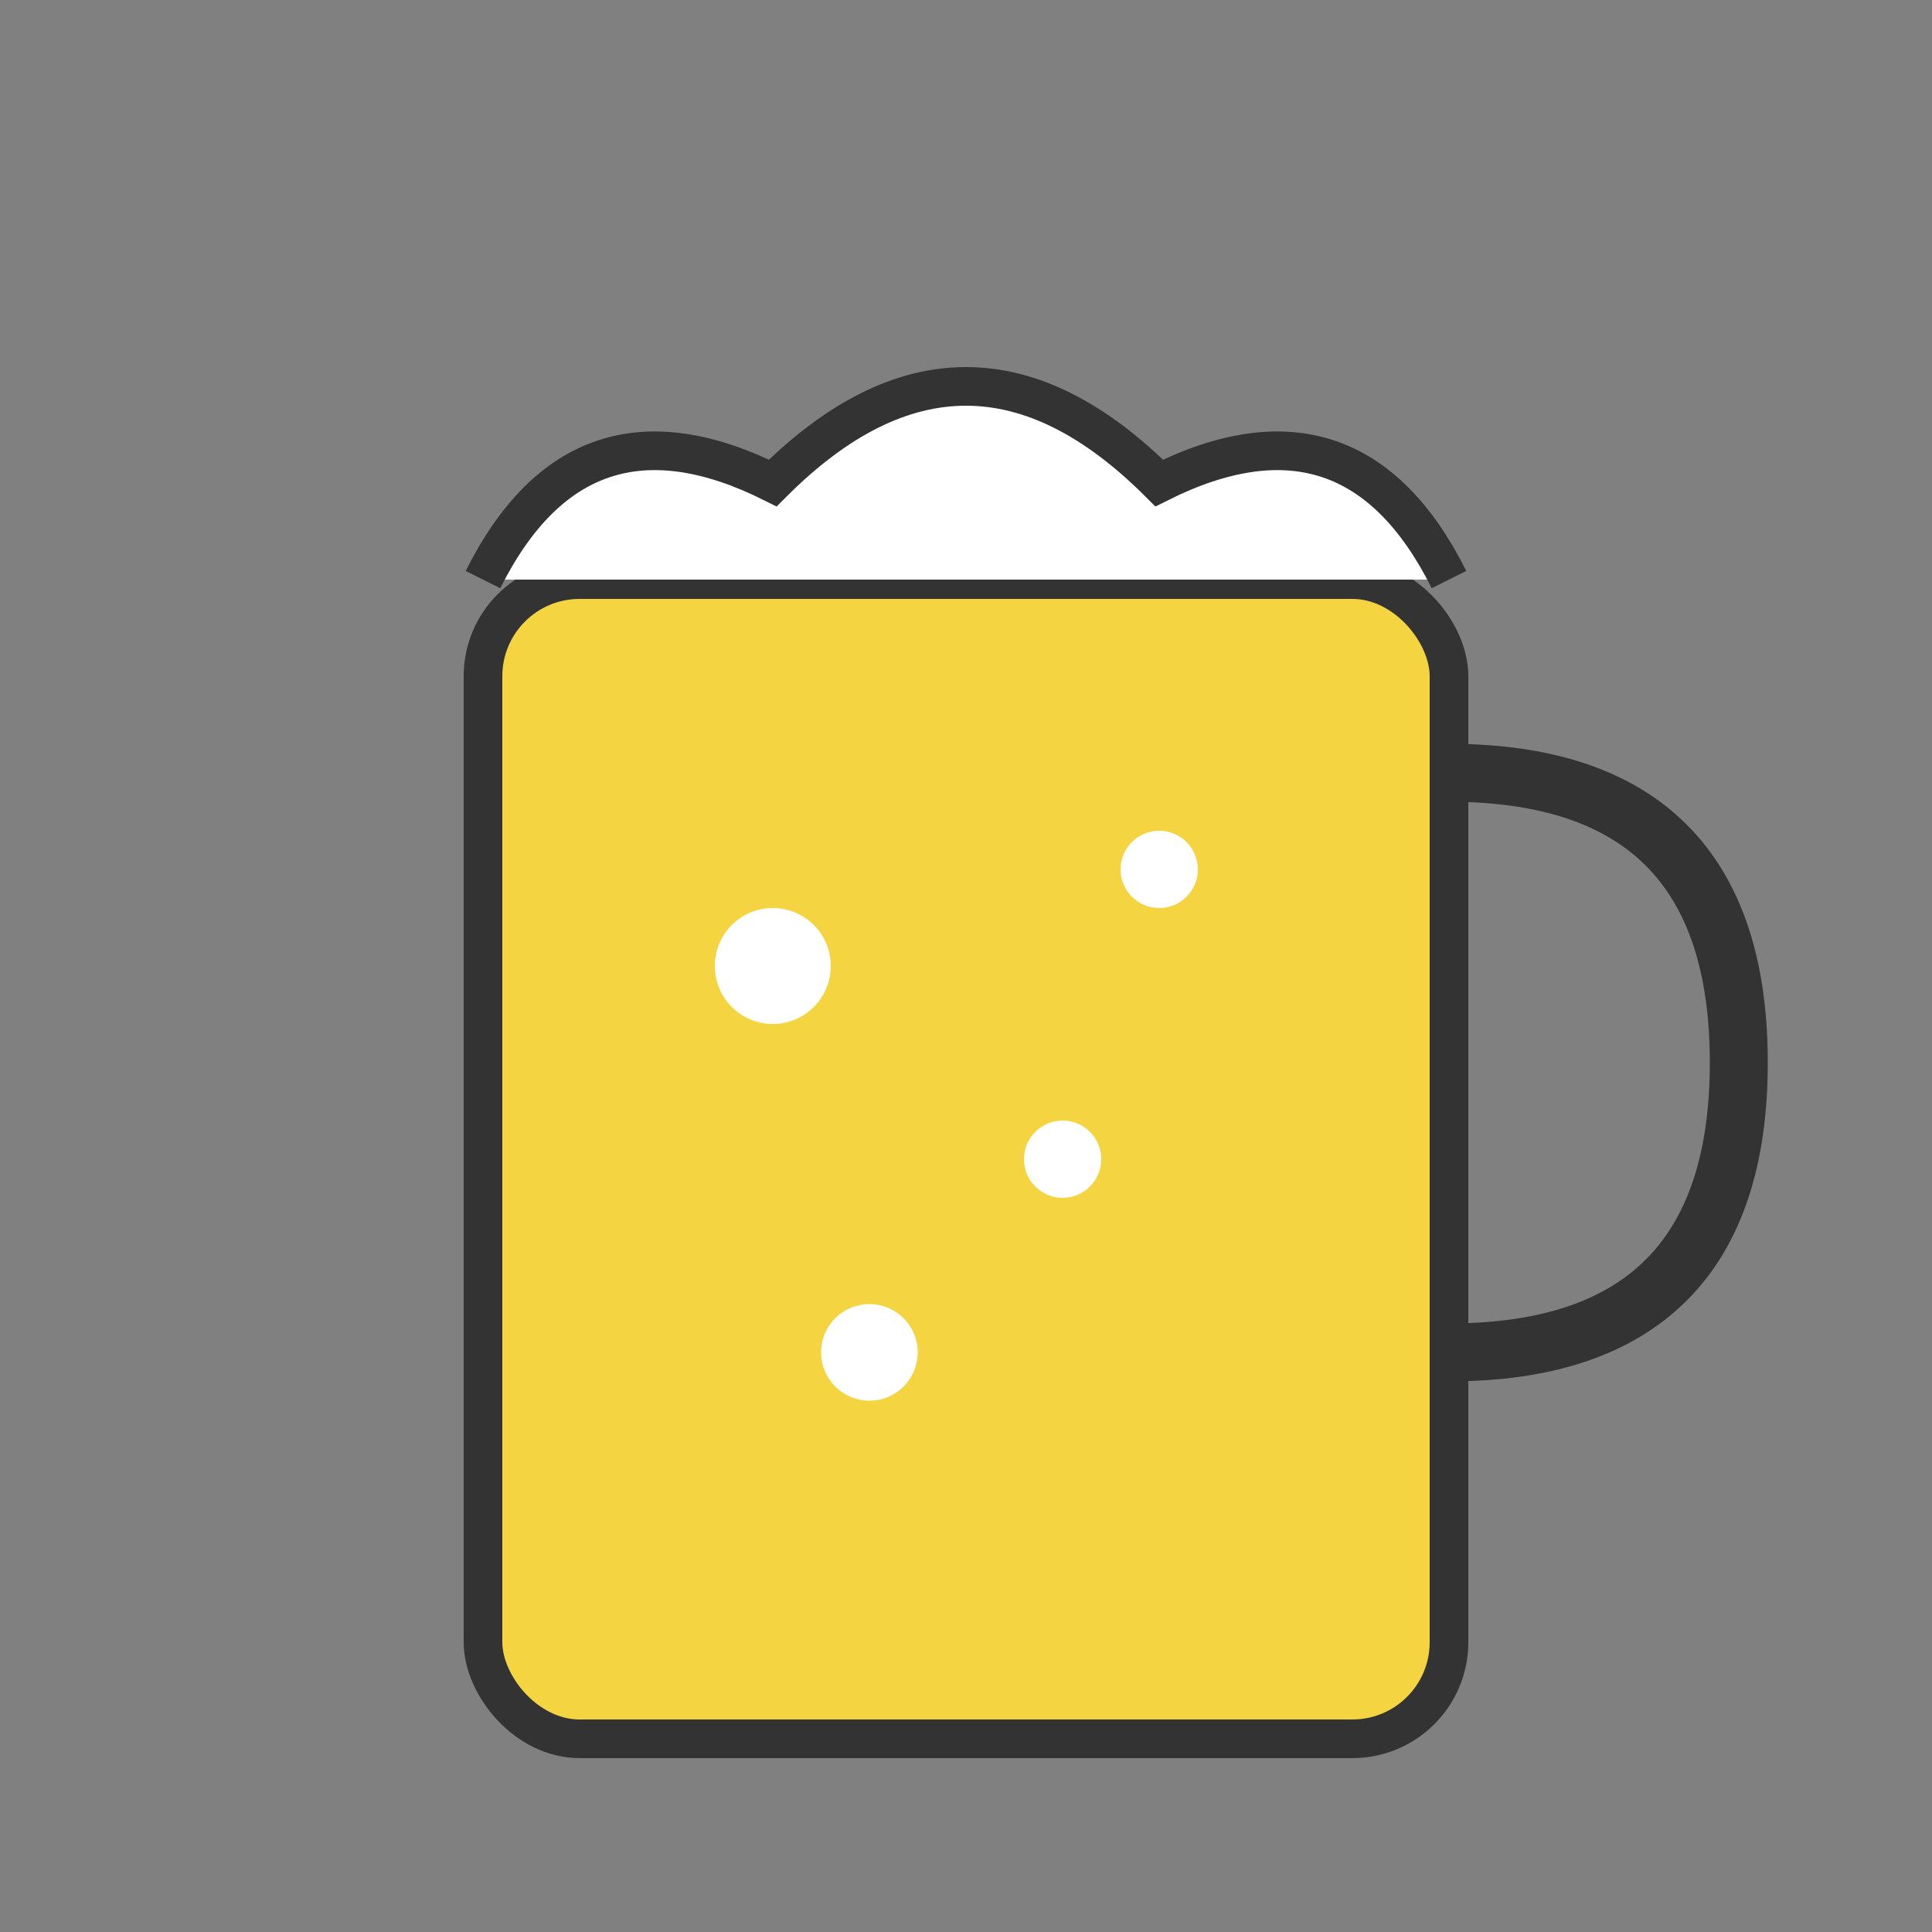
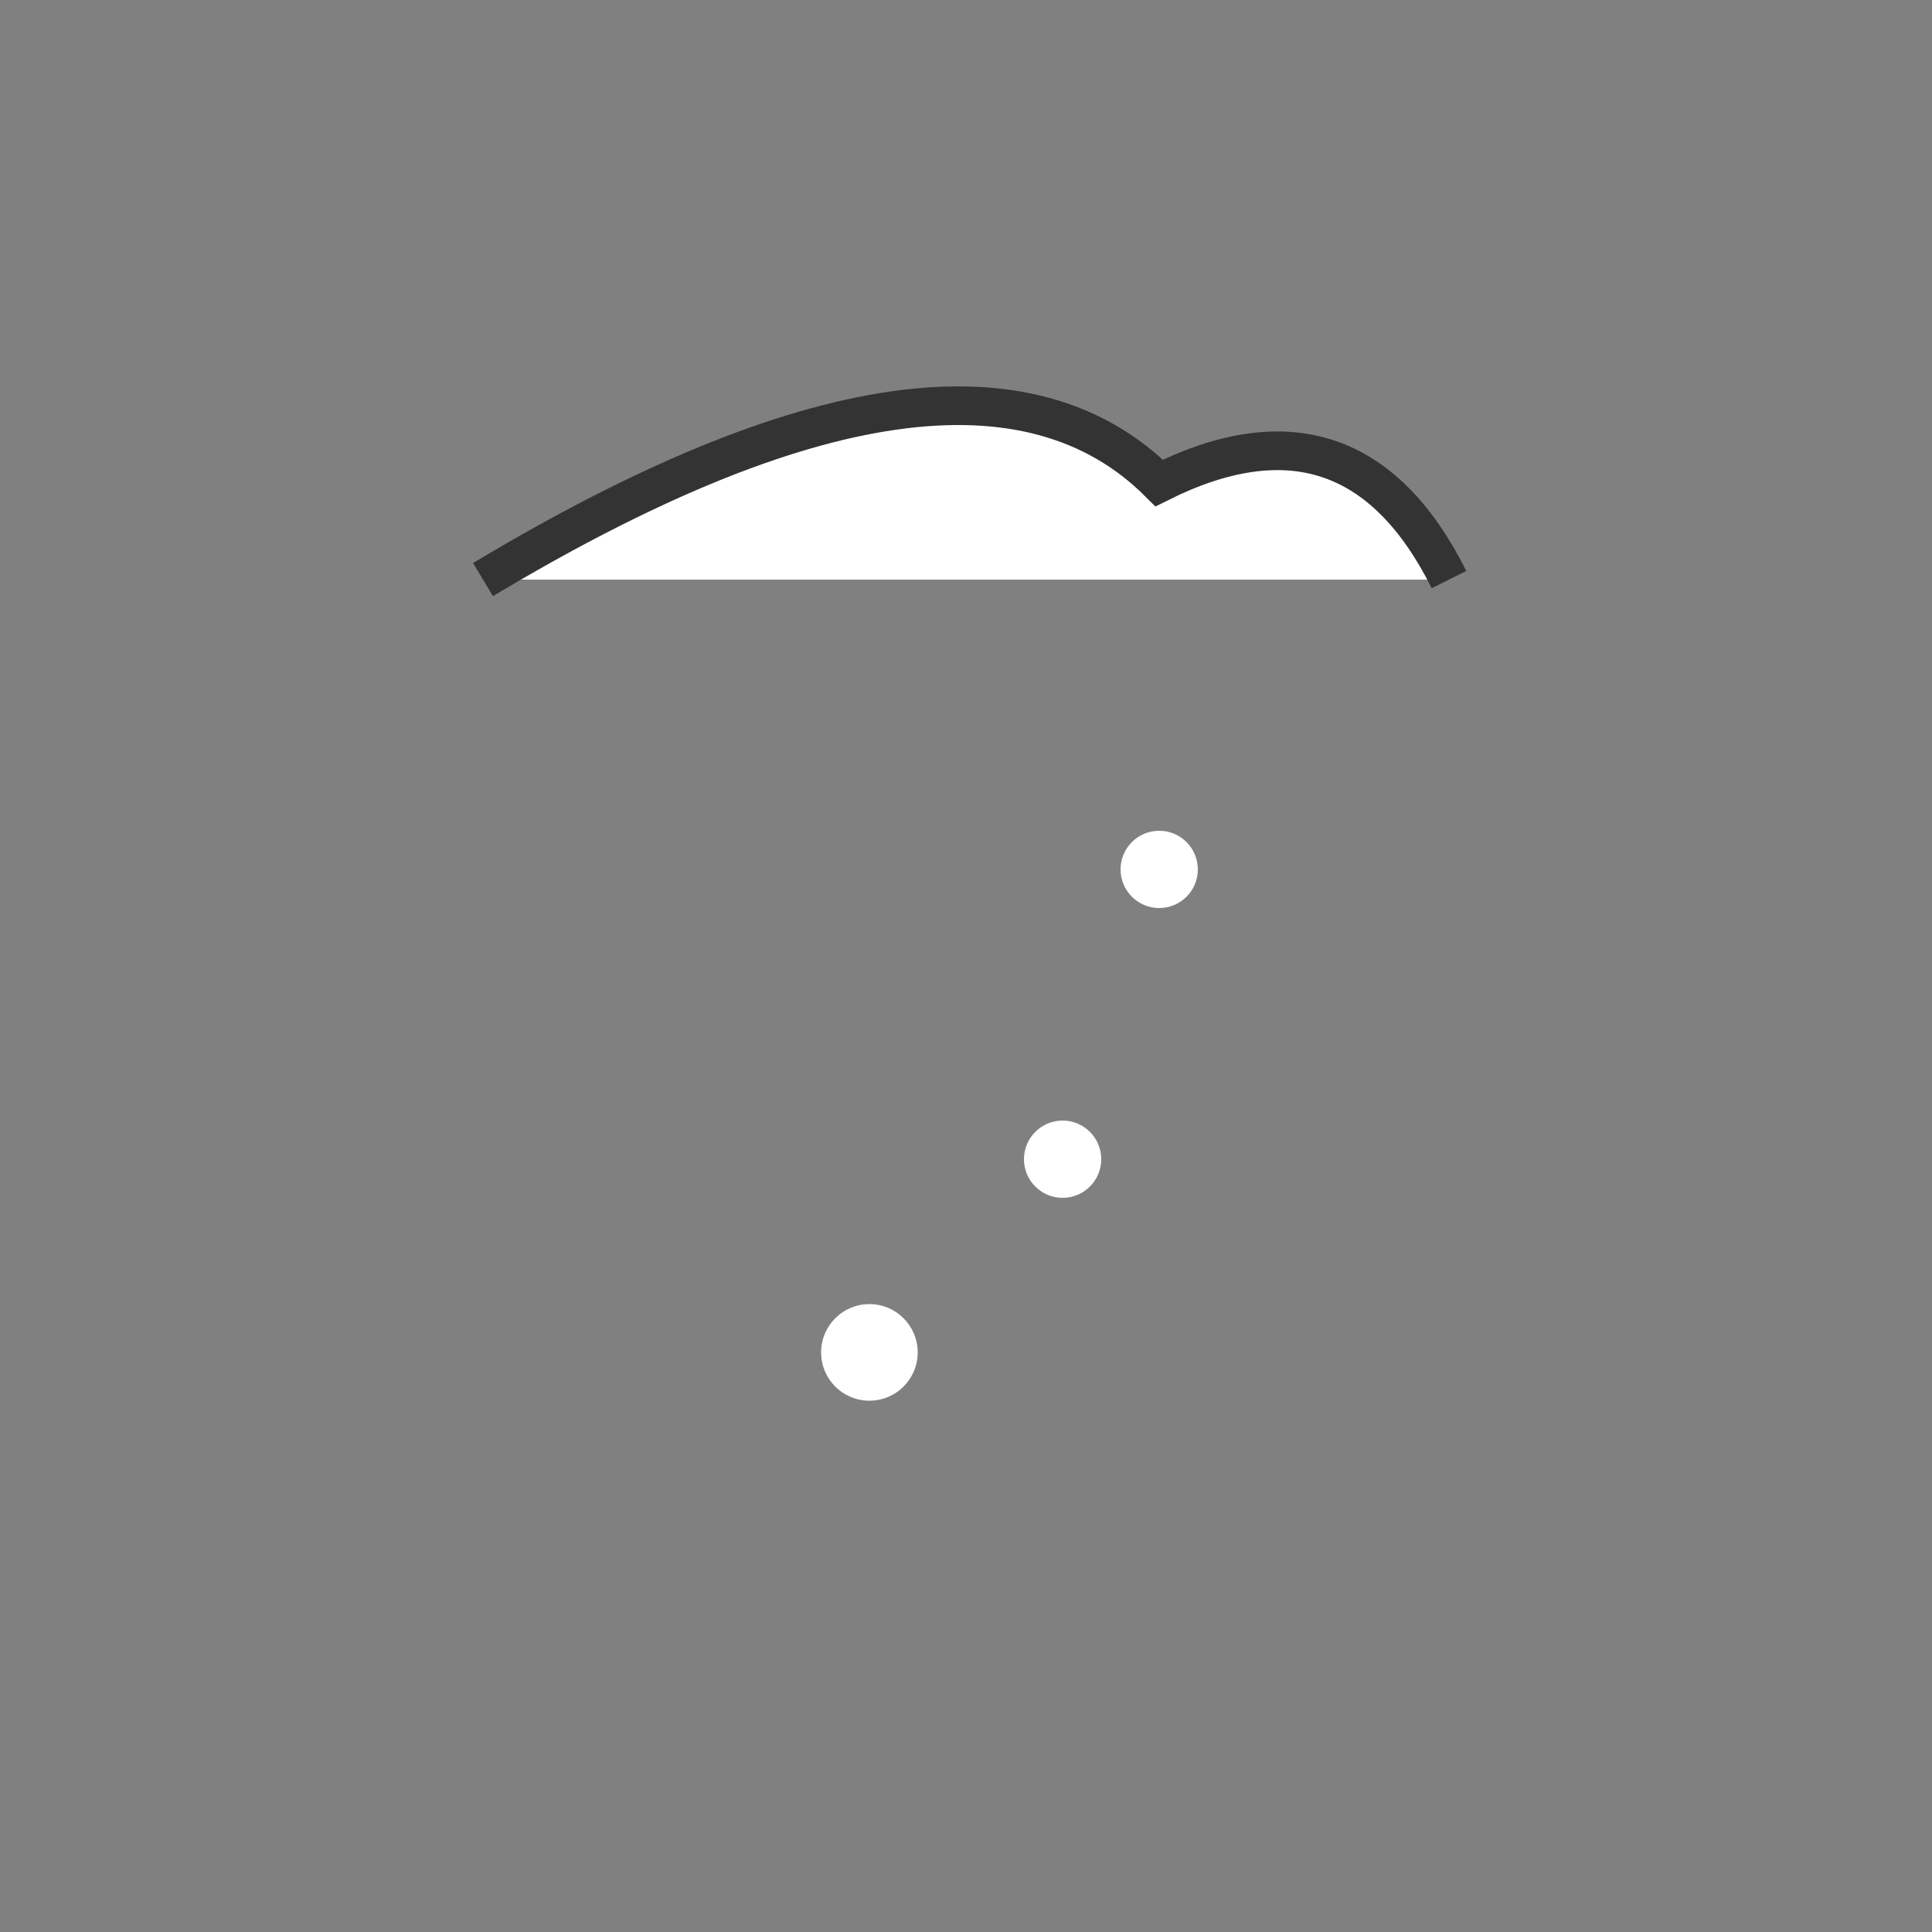
<svg xmlns="http://www.w3.org/2000/svg" viewBox="0 0 100 100" width="100" height="100">
  <rect x="0" y="0" width="100" height="100" fill="#808080" stroke="none" />
-   <rect x="25" y="30" width="50" height="60" rx="5" ry="5" fill="#f5d442" stroke="#333" stroke-width="2" />
-   <path d="M25,30 Q30,20 40,25 Q50,15 60,25 Q70,20 75,30" fill="#fff" stroke="#333" stroke-width="2" />
-   <path d="M75,40 Q90,40 90,55 Q90,70 75,70" fill="none" stroke="#333" stroke-width="3" />
-   <circle cx="40" cy="50" r="3" fill="#fff" />
+   <path d="M25,30 Q50,15 60,25 Q70,20 75,30" fill="#fff" stroke="#333" stroke-width="2" />
  <circle cx="55" cy="60" r="2" fill="#fff" />
  <circle cx="45" cy="70" r="2.5" fill="#fff" />
  <circle cx="60" cy="45" r="2" fill="#fff" />
</svg>